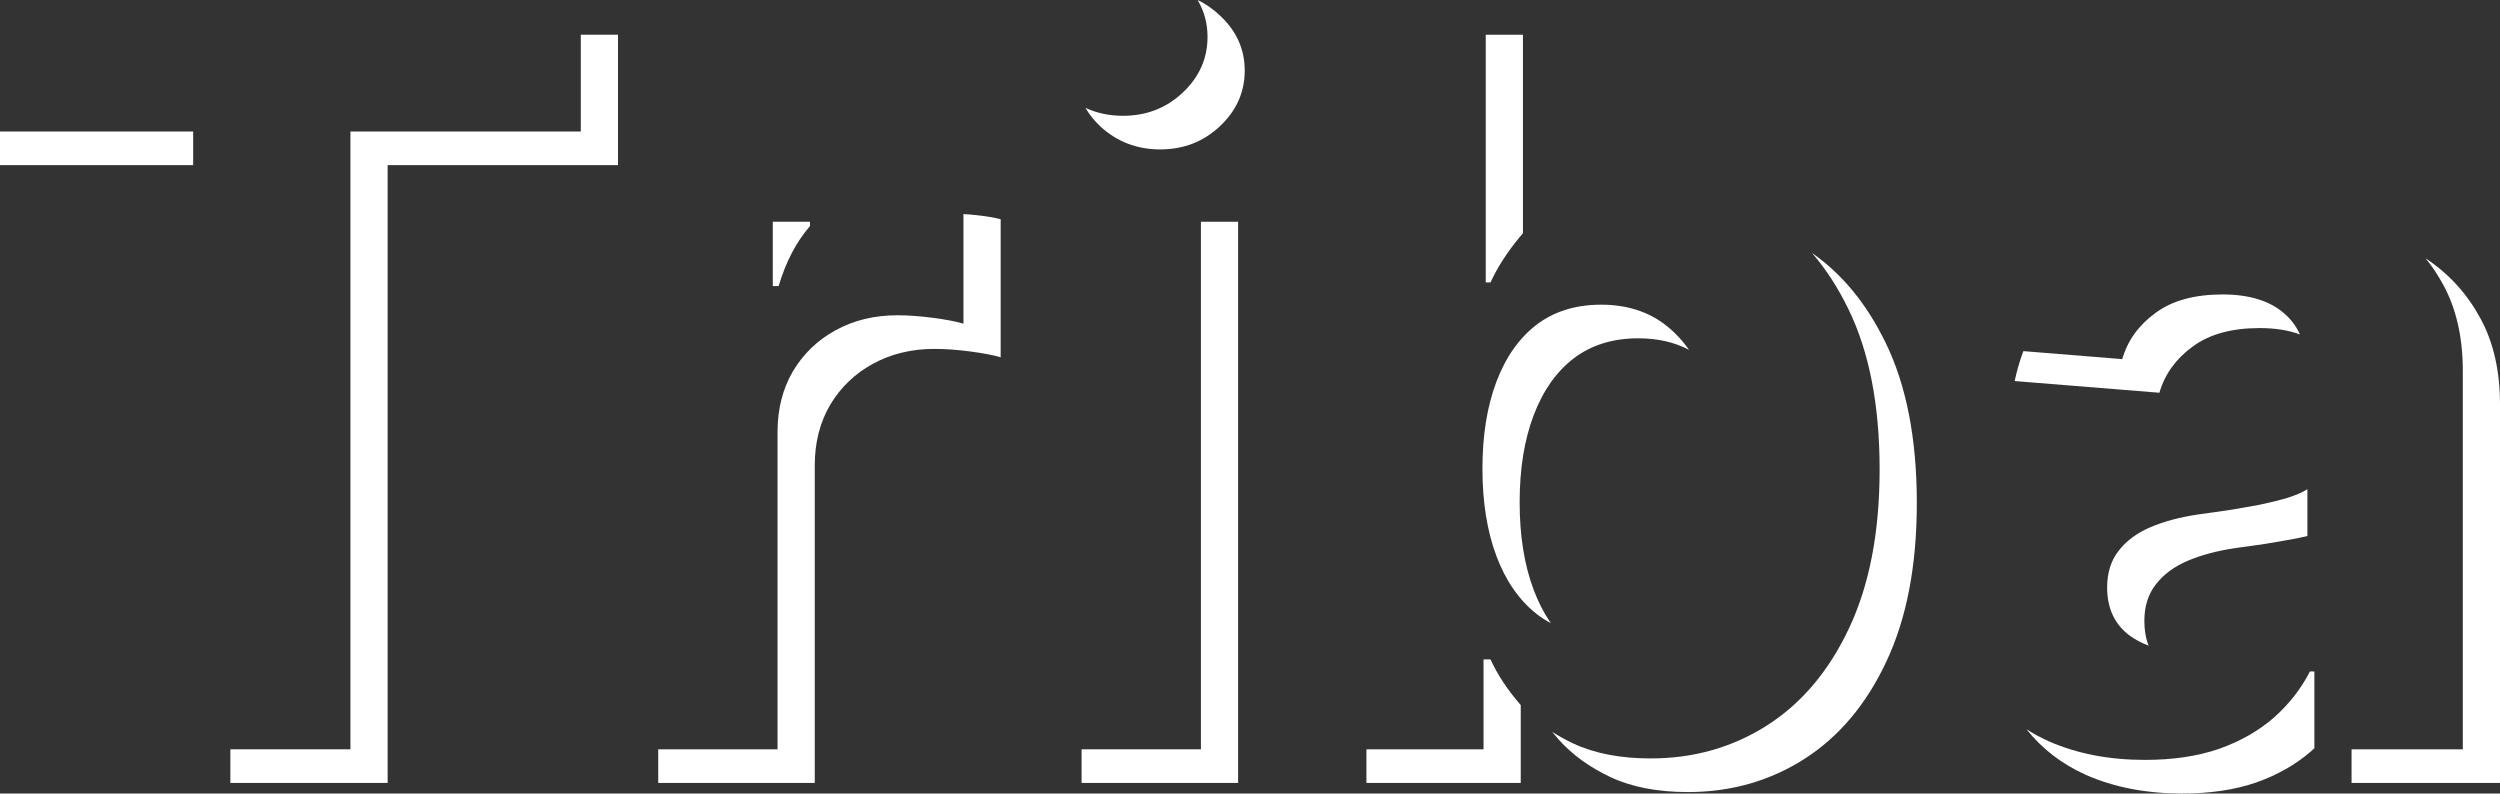
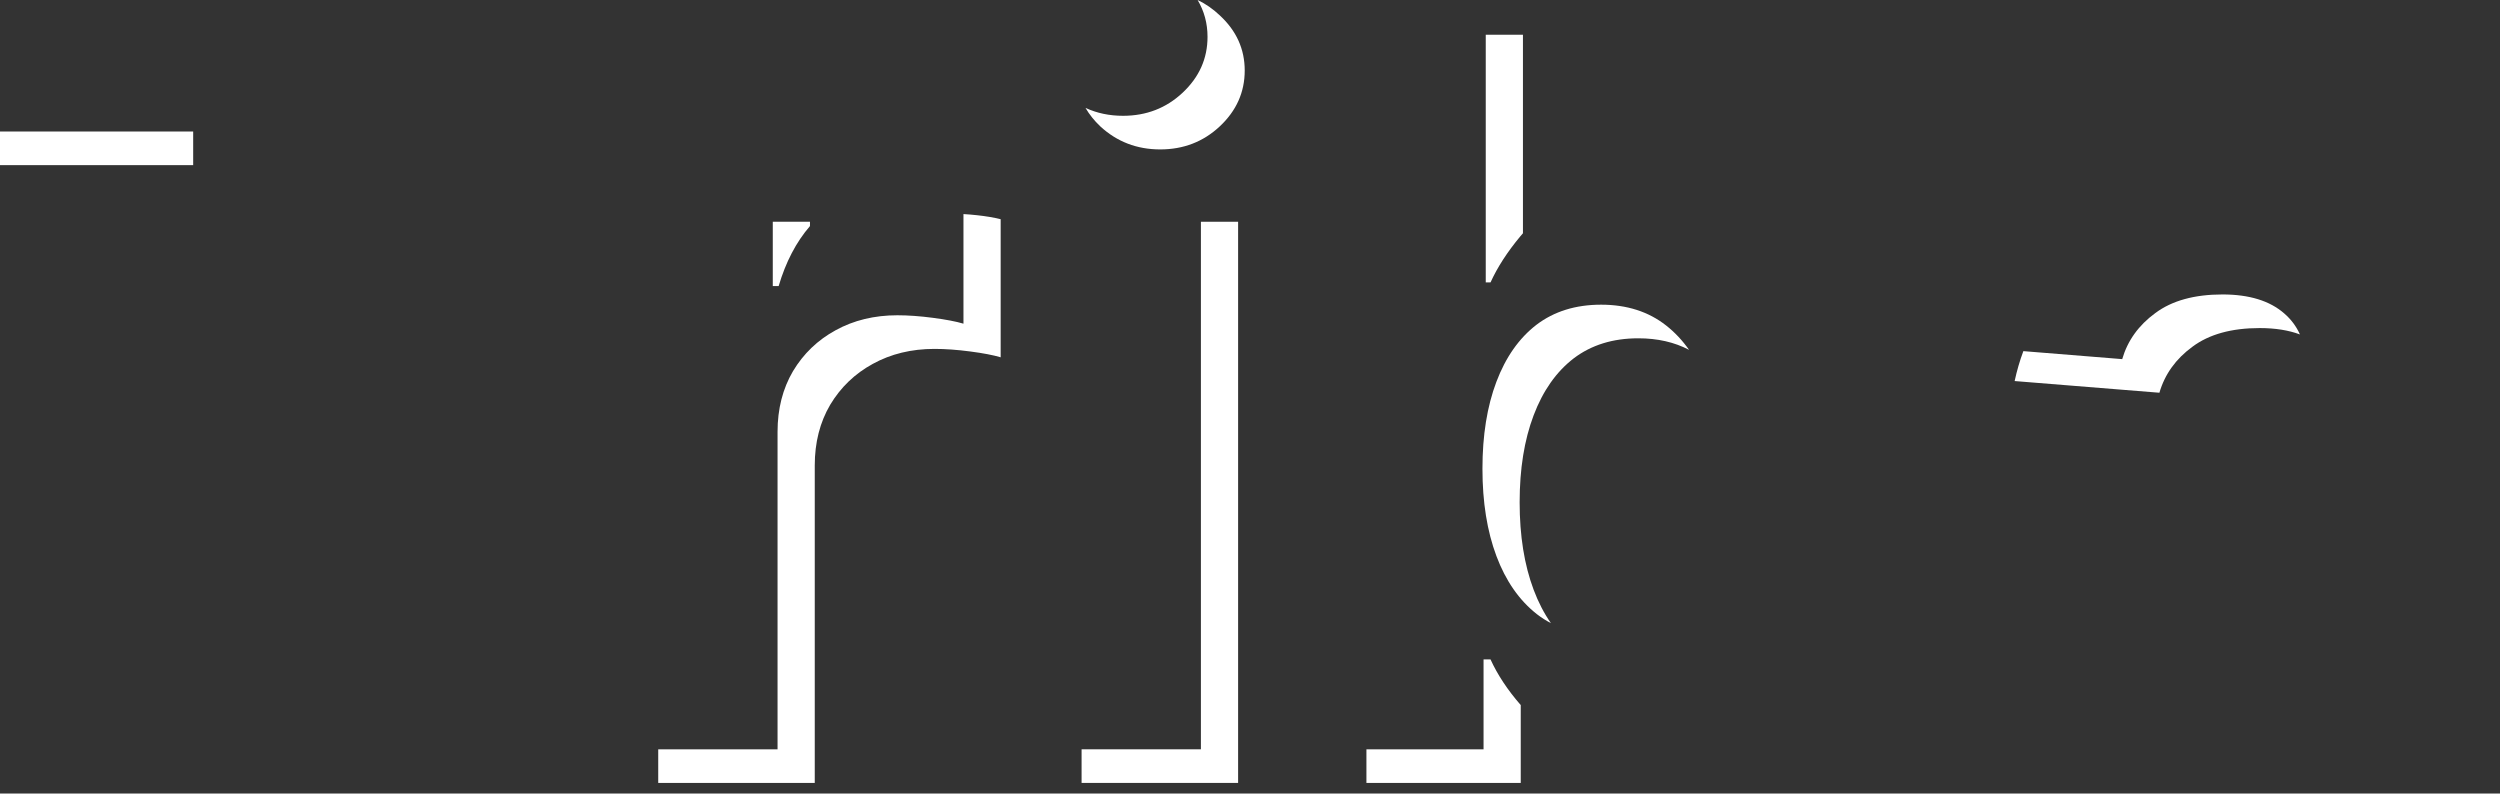
<svg xmlns="http://www.w3.org/2000/svg" width="293" height="93" viewBox="0 0 293 93" fill="none">
  <rect x="0" y="0" width="293" height="93" fill="#333333" stroke="none" />
  <path d="M126.762 87.818V91.758H145.106V25.99H140.747V87.818H126.762Z" fill="white" />
  <path d="M127.22 12.645C128.553 13.263 130.019 13.572 131.618 13.572C134.345 13.572 136.67 12.673 138.594 10.875C140.546 9.048 141.522 6.864 141.522 4.323C141.522 2.741 141.134 1.299 140.359 0C141.293 0.443 142.157 1.043 142.953 1.798C144.905 3.597 145.881 5.752 145.881 8.264C145.881 10.804 144.905 12.988 142.953 14.815C141.029 16.613 138.704 17.512 135.977 17.512C133.25 17.512 130.91 16.613 128.958 14.815C128.248 14.14 127.668 13.417 127.22 12.645Z" fill="white" />
-   <path d="M68.07 4.068H72.429V19.354H45.43V91.758H26.999V87.818H41.071V15.413H68.07V4.068Z" fill="white" />
  <path d="M0 15.413V19.354H22.64V15.413H0Z" fill="white" />
  <path d="M77.144 87.818H91.129V50.609C91.129 47.926 91.732 45.557 92.938 43.502C94.172 41.446 95.838 39.848 97.933 38.706C100.057 37.536 102.469 36.95 105.167 36.95C106.431 36.95 107.823 37.05 109.344 37.25C110.866 37.45 112.057 37.678 112.918 37.935V25.09C113.42 25.119 113.94 25.162 114.479 25.22C115.541 25.334 116.474 25.491 117.278 25.691V41.876C116.416 41.619 115.225 41.39 113.703 41.191C112.182 40.991 110.79 40.891 109.526 40.891C106.828 40.891 104.417 41.476 102.292 42.646C100.197 43.788 98.531 45.387 97.297 47.442C96.091 49.497 95.489 51.867 95.489 54.55V91.758H77.144V87.818Z" fill="white" />
  <path d="M94.929 26.496V25.99H90.57V33.525H91.259C92.091 30.705 93.315 28.362 94.929 26.496Z" fill="white" />
  <path d="M160.145 87.818V91.758H178.231V82.635C176.689 80.866 175.509 79.082 174.69 77.285H173.872V87.818H160.145Z" fill="white" />
-   <path d="M181.915 85.771C182.155 86.069 182.405 86.366 182.666 86.663C184.245 88.433 186.269 89.903 188.738 91.073C191.235 92.244 194.264 92.829 197.824 92.829C202.848 92.829 207.383 91.544 211.431 88.975C215.508 86.377 218.723 82.567 221.077 77.543C223.46 72.49 224.651 66.296 224.651 58.96C224.651 51.424 223.431 45.158 220.991 40.163C218.786 35.623 215.913 32.121 212.372 29.655C213.995 31.529 215.415 33.718 216.632 36.223C219.072 41.218 220.292 47.484 220.292 55.02C220.292 62.356 219.101 68.55 216.718 73.603C214.364 78.626 211.149 82.437 207.072 85.035C203.024 87.604 198.488 88.888 193.465 88.888C189.905 88.888 186.876 88.303 184.379 87.133C183.501 86.717 182.68 86.263 181.915 85.771Z" fill="white" />
  <path d="M178.489 27.34C178.383 27.46 178.28 27.58 178.178 27.702C176.656 29.529 175.494 31.327 174.69 33.097H174.13V4.068H178.489V27.34Z" fill="white" />
  <path d="M173.743 54.934C173.743 58.845 174.288 62.256 175.379 65.167C176.47 68.079 178.049 70.348 180.116 71.975C180.638 72.38 181.19 72.733 181.769 73.035C180.967 71.89 180.29 70.581 179.738 69.108C178.647 66.196 178.102 62.785 178.102 58.874C178.102 54.964 178.647 51.567 179.738 48.684C180.829 45.801 182.393 43.574 184.432 42.004C186.499 40.434 189.025 39.649 192.01 39.649C194.255 39.649 196.237 40.1 197.956 41.002C197.183 39.9 196.289 38.949 195.273 38.149C193.206 36.522 190.666 35.709 187.651 35.709C184.666 35.709 182.14 36.494 180.073 38.064C178.034 39.634 176.47 41.86 175.379 44.743C174.288 47.626 173.743 51.023 173.743 54.934Z" fill="white" />
-   <path d="M240.111 86.876C243.412 88.332 247.173 89.06 251.393 89.06C254.666 89.06 257.551 88.632 260.048 87.775C262.546 86.89 264.685 85.677 266.464 84.136C268.244 82.566 269.665 80.753 270.727 78.698H271.244V87.694C271.106 87.823 270.966 87.95 270.823 88.076C269.044 89.617 266.905 90.831 264.407 91.716C261.91 92.572 259.025 93 255.752 93C251.532 93 247.771 92.272 244.47 90.816C241.645 89.546 239.325 87.764 237.509 85.471C238.323 85.994 239.19 86.462 240.111 86.876Z" fill="white" />
-   <path d="M275.603 87.818V91.758H293V47.399C293 43.489 292.239 40.134 290.718 37.337C289.196 34.511 287.115 32.199 284.474 30.401C284.408 30.355 284.341 30.31 284.274 30.265C285.058 31.227 285.753 32.271 286.359 33.397C287.88 36.194 288.641 39.548 288.641 43.459V87.818H275.603Z" fill="white" />
  <path d="M267.713 36.736C268.512 37.425 269.126 38.245 269.554 39.198C268.223 38.699 266.651 38.45 264.838 38.45C261.537 38.45 258.91 39.178 256.958 40.634C255.006 42.061 253.714 43.86 253.082 46.029L236.116 44.659C236.379 43.44 236.719 42.271 237.137 41.153L248.723 42.089C249.355 39.919 250.647 38.121 252.599 36.694C254.551 35.238 257.177 34.51 260.479 34.51C263.608 34.51 266.019 35.252 267.713 36.736Z" fill="white" />
-   <path d="M251.82 75.673C251.484 74.82 251.317 73.859 251.317 72.79C251.317 71.077 251.762 69.65 252.652 68.508C253.541 67.338 254.79 66.41 256.398 65.725C258.005 65.04 259.886 64.54 262.039 64.227C263.044 64.084 264.163 63.927 265.398 63.755C266.632 63.556 267.867 63.342 269.101 63.113C269.561 63.018 270.002 62.92 270.426 62.82V57.332C269.852 57.703 269.062 58.045 268.058 58.359C267.082 58.645 265.976 58.916 264.742 59.173C263.508 59.401 262.273 59.615 261.039 59.815C259.804 59.986 258.685 60.143 257.68 60.286C255.527 60.6 253.646 61.1 252.039 61.785C250.431 62.47 249.182 63.398 248.293 64.568C247.403 65.71 246.958 67.137 246.958 68.85C246.958 71.333 247.862 73.231 249.67 74.544C250.325 75.002 251.041 75.378 251.82 75.673Z" fill="white" />
</svg>